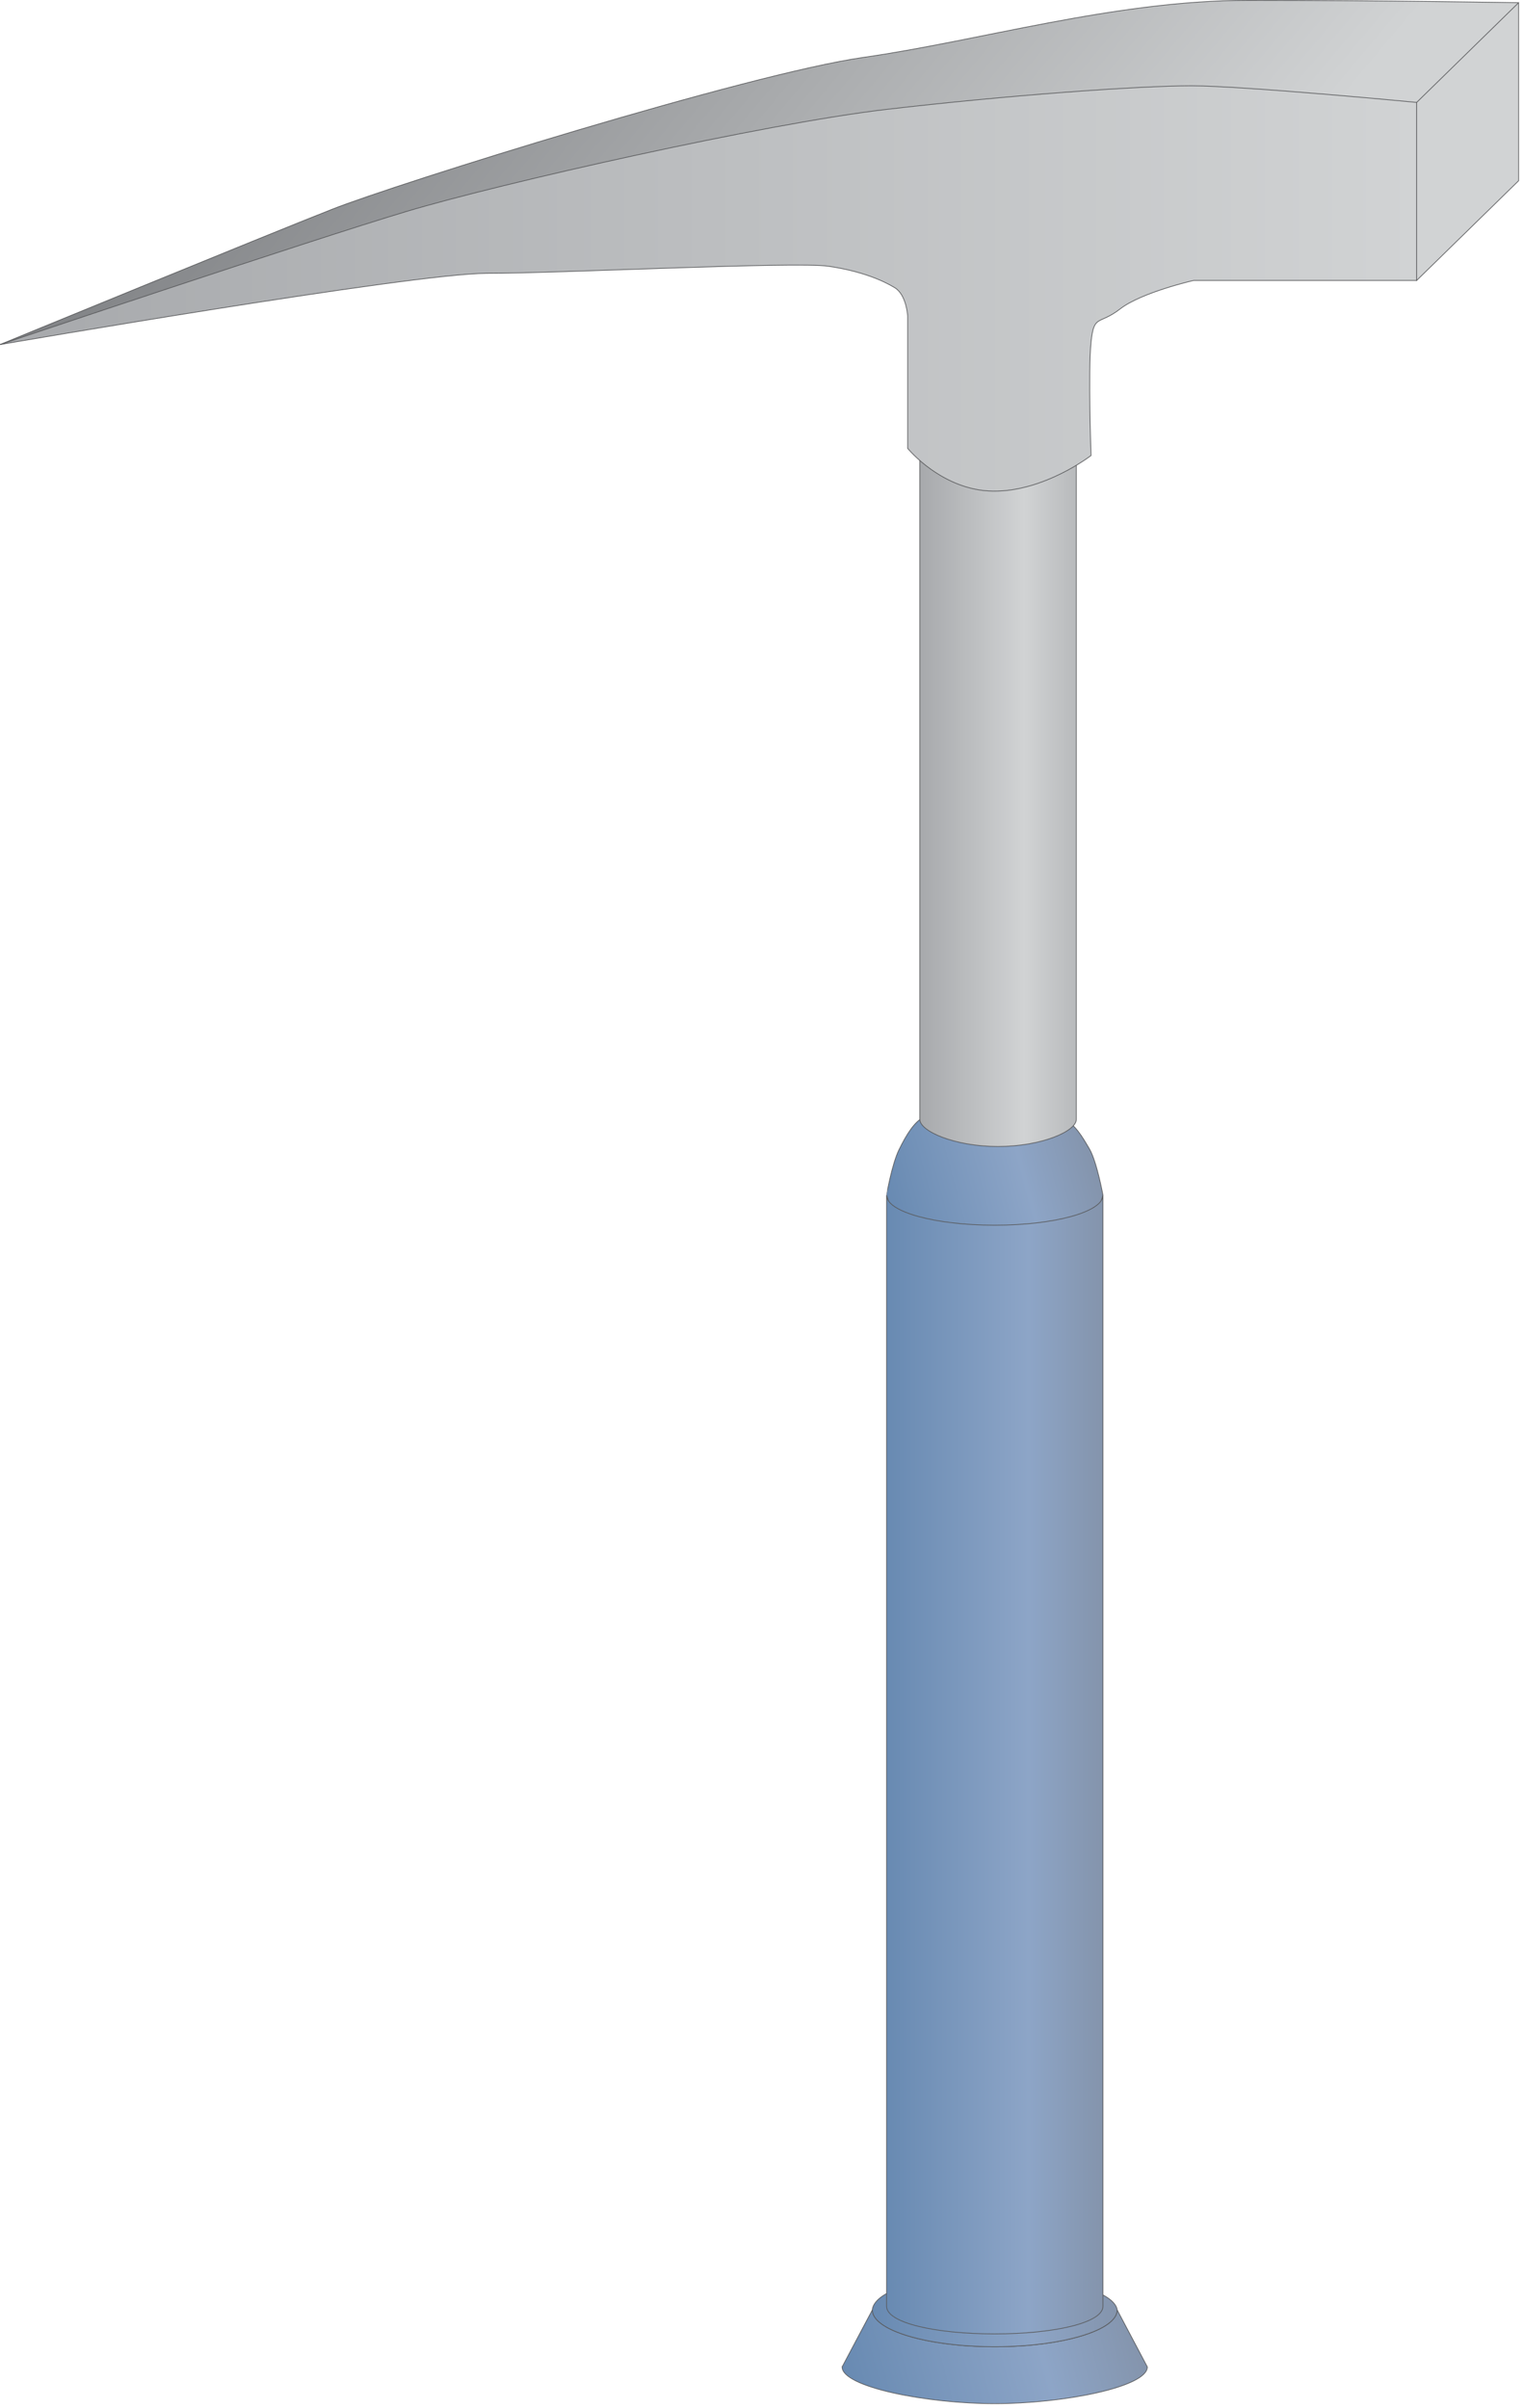
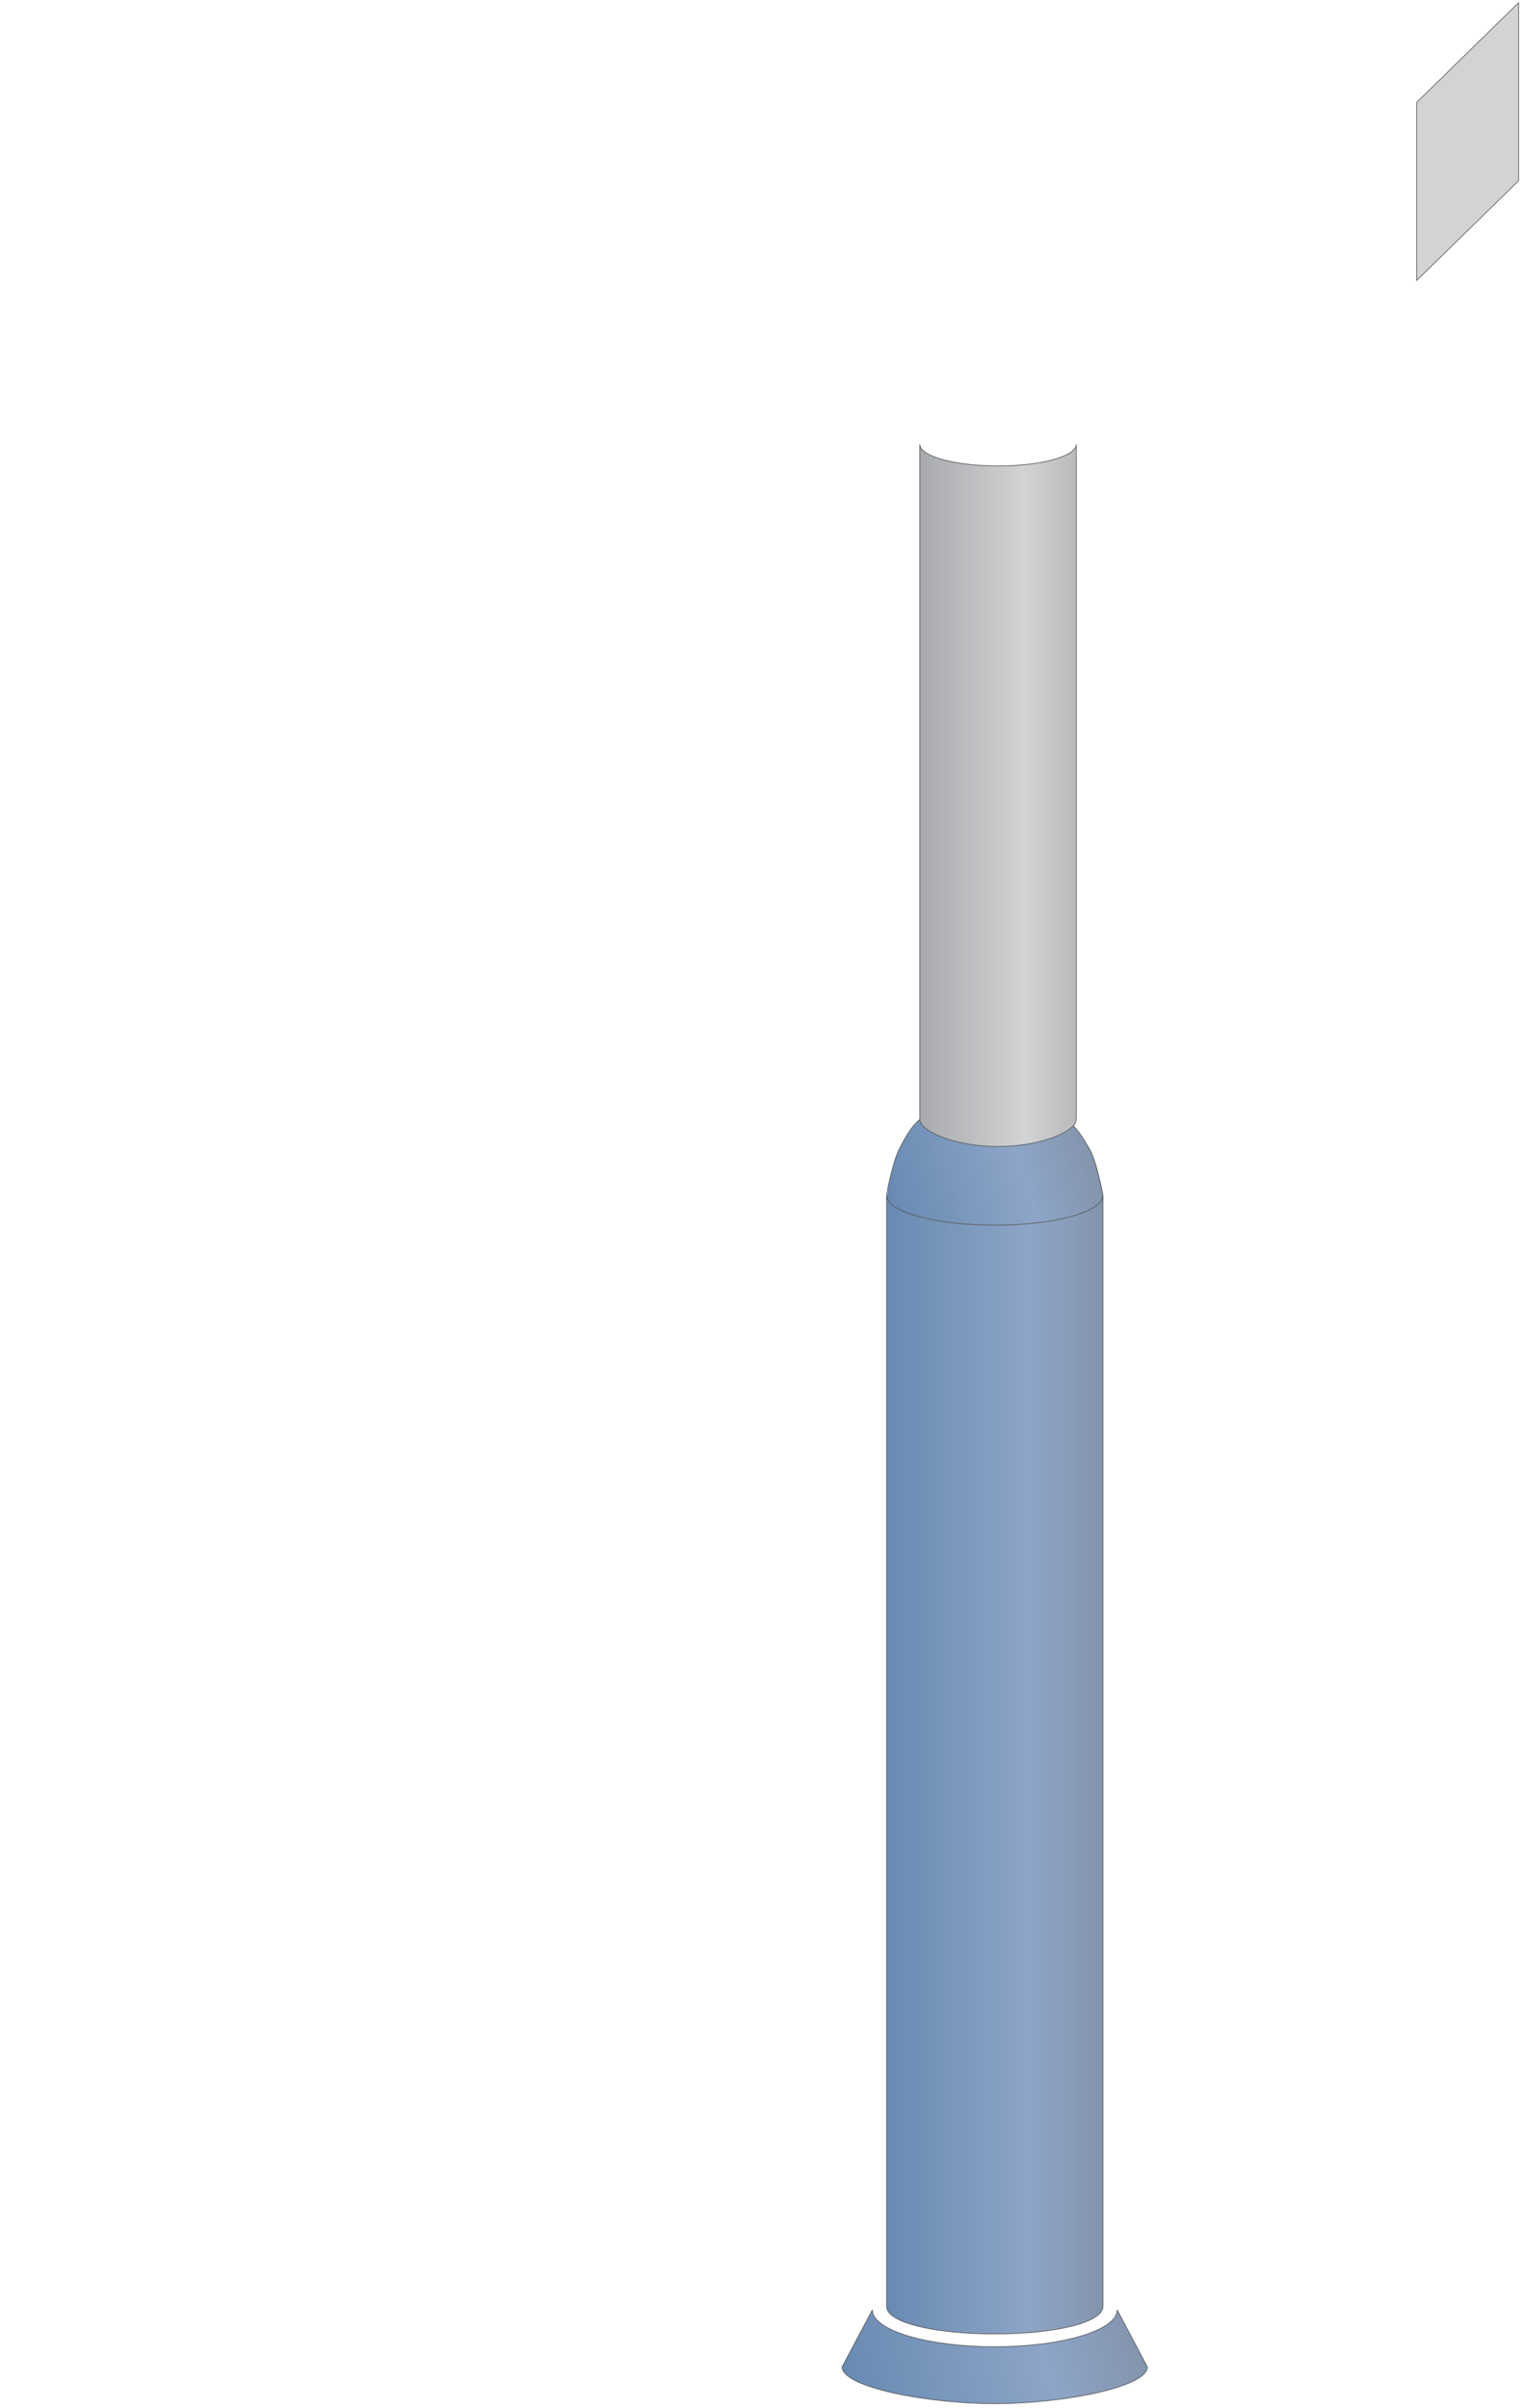
<svg xmlns="http://www.w3.org/2000/svg" xmlns:ns1="https://ian.umces.edu/media-library/" x="0px" y="0px" width="317" height="501" viewBox="0 0 317 501" xml:space="preserve">
  <title>Geological hammer</title>
  <desc>
    <ns1:title>Geological hammer</ns1:title>
    <ns1:descr>Illustration of geological hammer</ns1:descr>
    <ns1:scene>
      <ns1:contains>science, scientific, research, experimental, test, equipment, field, gear, geological, geology, hammer, rock, mineralogy, chisel, pick, flat, head</ns1:contains>
      <ns1:when>2005-03-09</ns1:when>
    </ns1:scene>
  </desc>
  <defs />
  <linearGradient id="ian_symbols_f16564526678059441a72706f512f055" y2="480.97" gradientUnits="userSpaceOnUse" x2="235.74" y1="496.87" x1="176.42">
    <stop stop-color="#688AB2" offset="0" />
    <stop stop-color="#8DA5C7" offset=".668" />
    <stop stop-color="#8494AC" offset="1" />
  </linearGradient>
  <path stroke="#58595B" stroke-width=".15" d="m175.28 492.44c0 4.219 17.688 7.638 31.77 7.638 14.071 0 31.759-3.419 31.759-7.638l-6.279-11.858c0 4.241-11.408 7.661-25.479 7.661-14.082 0-25.479-3.42-25.479-7.661l-6.29 11.86z" fill="url(#ian_symbols_f16564526678059441a72706f512f055)" />
  <linearGradient id="ian_symbols_05961e3d9cbc45b41937e676be9ed063" y2="239.49" gradientUnits="userSpaceOnUse" x2="227.32" y1="250.81" x1="185.1">
    <stop stop-color="#688AB2" offset="0" />
    <stop stop-color="#8DA5C7" offset=".657" />
    <stop stop-color="#8494AC" offset="1" />
  </linearGradient>
  <path stroke="#58595B" stroke-width=".15" d="m187.14 239.17c1.523-3.134 3.244-5.852 5.096-6.707 1.83-.876 26.411-1.096 29.02.208 2.586 1.304 3.989 3.792 5.513 6.389 1.522 2.597 2.805 9.622 2.805 9.622l-2.269 7.277-40.273.219-2.499-7.496c-.01 0 1.08-6.38 2.6-9.51z" fill="url(#ian_symbols_05961e3d9cbc45b41937e676be9ed063)" />
  <linearGradient id="ian_symbols_63b21e6ea0c1d724d50db635e86debc0" y2="481.08" gradientUnits="userSpaceOnUse" x2="232.53" y1="481.08" x1="181.57">
    <stop stop-color="#688AB2" offset="0" />
    <stop stop-color="#8DA5C7" offset=".657" />
    <stop stop-color="#8494AC" offset="1" />
  </linearGradient>
-   <path stroke="#58595B" stroke-width=".15" d="m232.53 480.58c0 4.241-11.408 7.661-25.479 7.661-14.082 0-25.479-3.42-25.479-7.661 0 0-.395-6.937 25.326-6.651 25.74.28 25.63 6.65 25.63 6.65z" fill="url(#ian_symbols_63b21e6ea0c1d724d50db635e86debc0)" />
  <linearGradient id="ian_symbols_23b1fa7dc9bfb11435170c42e536ee40" y2="367.13" gradientUnits="userSpaceOnUse" x2="229.57" y1="367.13" x1="184.53">
    <stop stop-color="#688AB2" offset="0" />
    <stop stop-color="#8DA5C7" offset=".657" />
    <stop stop-color="#8494AC" offset="1" />
  </linearGradient>
  <path stroke="#58595B" stroke-width=".15" d="m184.53 479.83c0 3.431 10.082 5.743 22.499 5.743 12.449 0 22.542-2.313 22.542-5.743v-231.15c0 3.441-10.082 6.225-22.509 6.225-12.45 0-22.532-2.783-22.532-6.225v231.15z" fill="url(#ian_symbols_23b1fa7dc9bfb11435170c42e536ee40)" />
  <linearGradient id="ian_symbols_898c40e62930e2a4290ea506afeccff5" y2="165.49" gradientUnits="userSpaceOnUse" x2="224.02" y1="165.49" x1="191.45">
    <stop stop-color="#A7A9AC" offset="0" />
    <stop stop-color="#D1D3D4" offset=".668" />
    <stop stop-color="#B8BABC" offset="1" />
  </linearGradient>
  <path stroke="#58595B" stroke-width=".15" d="m191.45 232.89c0 2.487 7.299 5.644 16.264 5.644 9.008 0 16.307-3.156 16.307-5.644v-140.44c0 2.477-7.288 4.493-16.285 4.493-8.986 0-16.285-2.017-16.285-4.493v140.44z" fill="url(#ian_symbols_898c40e62930e2a4290ea506afeccff5)" />
  <linearGradient id="ian_symbols_6754cee39b5b10b479c3ccd60af62647" y2="105.45" gradientUnits="userSpaceOnUse" x2="240.68" y1="-26.998" x1="82.829">
    <stop stop-color="#808285" offset="0" />
    <stop stop-color="#D1D3D4" offset=".882" />
  </linearGradient>
-   <path stroke="#58595B" stroke-width=".15" d="m316.08.568s-28.624-.493-56.285-.493c-27.649 0-55.803 8.406-80 11.857-24.197 3.452-96.811 26.159-110.63 31.595-13.83 5.436-69.14 28.153-69.14 28.153l82.477-20.241 221.74-21.742 11.83-29.129z" fill="url(#ian_symbols_6754cee39b5b10b479c3ccd60af62647)" />
  <linearGradient id="ian_symbols_d68beb66f44273e4d5486d51feaf0fde" y2="60.016" gradientUnits="userSpaceOnUse" x2="294.87" y1="60.016" x1=".028">
    <stop stop-color="#A7A9AC" offset="0" />
    <stop stop-color="#D1D3D4" offset="1" />
  </linearGradient>
-   <path stroke="#58595B" stroke-width=".15" d="m188.93 93.292s7.167 8.767 17.786 8.888c10.619.132 20.373-7.408 20.373-7.408s-.625-17.655 0-23.572c.613-5.929 1.589-3.463 6.049-6.926 4.438-3.452 15.311-5.929 15.311-5.929h46.422v-37.042s-36.056-3.452-46.916-3.452c-10.871 0-38.531 1.983-63.715 4.942s-80 15.299-99.758 21.238c-19.752 5.918-84.454 27.65-84.454 27.65s85.929-14.816 101.25-14.816c15.298 0 64.186-2.466 71.112-1.479 6.904.998 11.354 2.959 13.819 4.449 2.477 1.479 2.718 5.918 2.718 5.918v27.539z" fill="url(#ian_symbols_d68beb66f44273e4d5486d51feaf0fde)" />
  <polygon stroke="#58595B" stroke-width=".15" points="316.08 .568 294.87 21.303 294.87 58.344 316.08 37.609" fill="#D1D3D4" />
</svg>